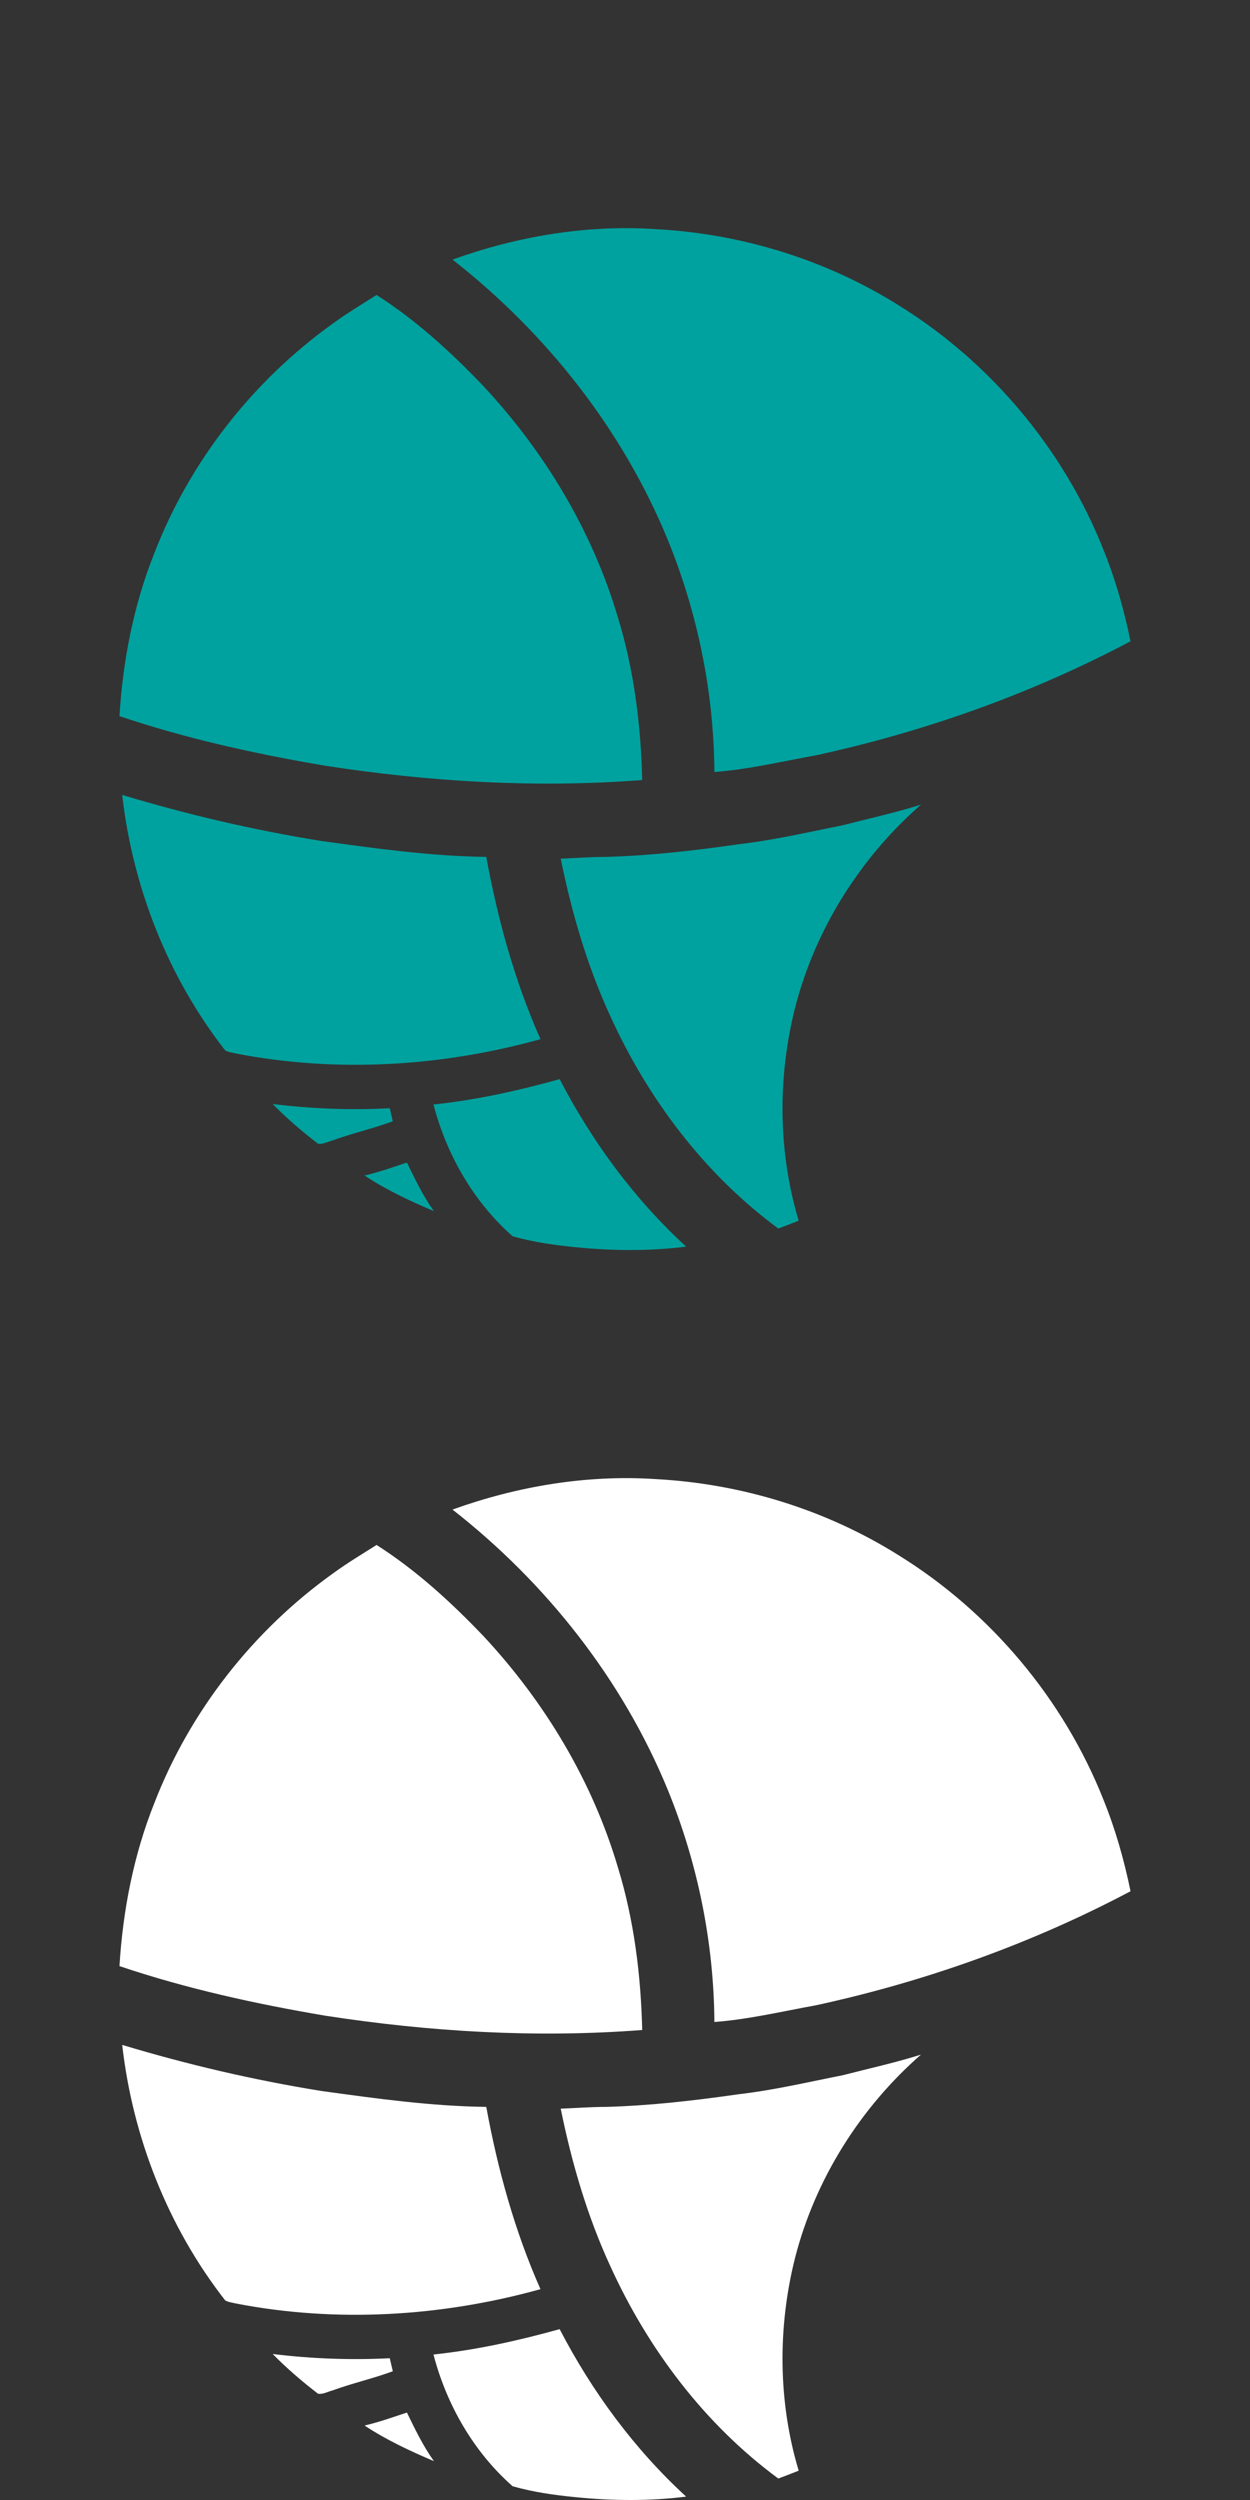
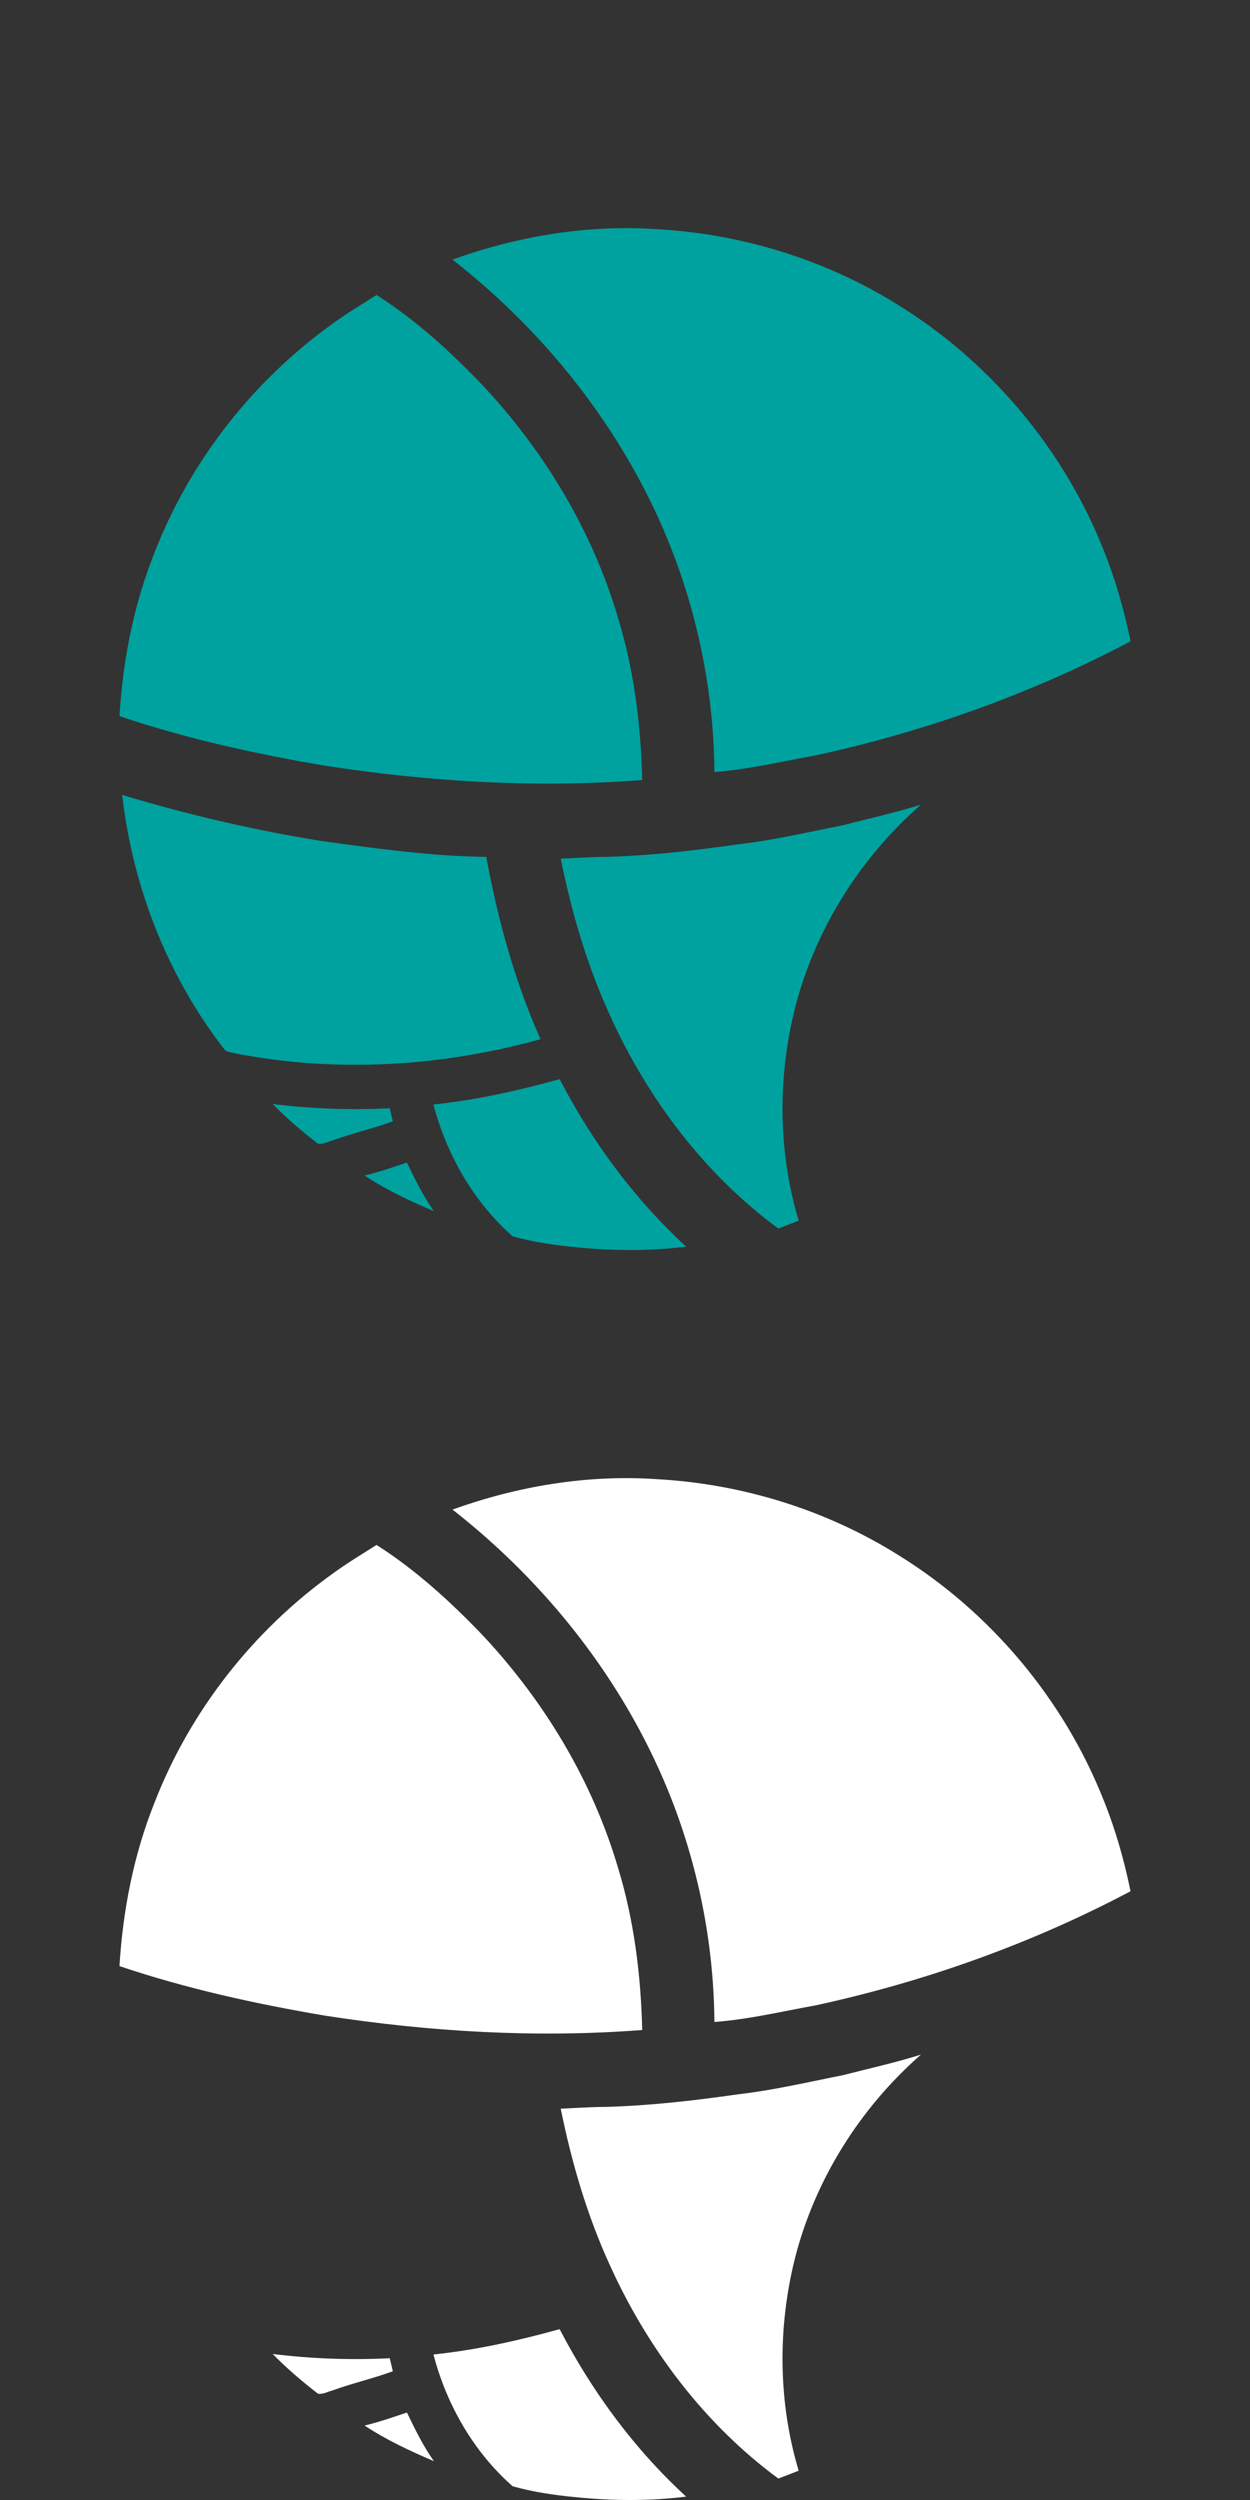
<svg xmlns="http://www.w3.org/2000/svg" version="1.1" id="Calque_1" x="0px" y="0px" width="50px" height="100px" viewBox="0 0 50 100" enable-background="new 0 0 50 100" xml:space="preserve">
  <rect x="0" y="0" width="50" height="100" fill="#333333" stroke="none" />
  <g>
    <path fill="#00A29F" d="M14.583,47.021c0.576-0.134,1.134-0.334,1.694-0.519c0.324,0.666,0.646,1.338,1.08,1.944   C16.4,48.039,15.451,47.598,14.583,47.021 M18.1,10.384c2.591-0.932,5.37-1.402,8.126-1.219c3.42,0.181,6.795,1.215,9.701,3.035   c3.688,2.278,6.619,5.768,8.215,9.799c0.476,1.178,0.825,2.407,1.079,3.652c-3.958,2.096-8.215,3.613-12.587,4.562   c-1.348,0.243-2.688,0.563-4.058,0.668c-0.022-3.171-0.663-6.338-1.859-9.274C24.907,17.189,21.853,13.32,18.1,10.384" />
    <path fill="#00A29F" d="M17.339,44.18c1.71-0.178,3.394-0.554,5.047-1.014c1.294,2.494,2.986,4.796,5.06,6.7   c-1.469,0.183-2.957,0.17-4.427,0.021c-0.847-0.082-1.694-0.203-2.514-0.436C18.943,48.076,17.862,46.188,17.339,44.18    M13.312,12.943c0.562-0.412,1.162-0.77,1.75-1.144c1.585,1.01,2.985,2.293,4.28,3.651c2.451,2.631,4.356,5.797,5.376,9.254   c0.645,2.103,0.918,4.303,0.97,6.498c-4.237,0.326-8.5,0.074-12.694-0.575c-2.778-0.472-5.543-1.079-8.215-1.982   c0.135-2.223,0.566-4.44,1.392-6.514C7.59,18.46,10.115,15.233,13.312,12.943" />
    <path fill="#00A29F" d="M4.888,31.797c2.615,0.789,5.279,1.412,7.978,1.844c2.185,0.301,4.376,0.607,6.585,0.635   c0.457,2.498,1.137,4.966,2.168,7.291c-3.955,1.099-8.161,1.354-12.196,0.571c-0.14-0.036-0.289-0.05-0.415-0.121   C6.717,39.082,5.308,35.492,4.888,31.797" />
    <path fill="#00A29F" d="M10.908,44.161c1.553,0.191,3.119,0.25,4.682,0.169c0.04,0.175,0.081,0.347,0.123,0.521   c-0.792,0.293-1.618,0.477-2.41,0.767c-0.19,0.048-0.384,0.164-0.582,0.131C12.083,45.259,11.47,44.735,10.908,44.161    M33.711,33.01c1.044-0.27,2.099-0.499,3.128-0.825c-2.436,2.133-4.234,4.991-5.037,8.131c-0.7,2.78-0.681,5.76,0.145,8.511   c-0.27,0.108-0.543,0.213-0.815,0.314c-2.94-2.165-5.205-5.171-6.714-8.484c-0.927-2.009-1.55-4.145-1.989-6.31   c0.606-0.024,1.211-0.071,1.818-0.071c1.772-0.05,3.538-0.253,5.295-0.506C30.947,33.609,32.325,33.285,33.711,33.01" />
  </g>
  <g>
    <path fill="#FFFFFF" d="M14.583,97.021c0.576-0.134,1.134-0.334,1.694-0.519c0.324,0.666,0.646,1.338,1.08,1.944   C16.4,98.038,15.451,97.597,14.583,97.021 M18.1,60.383c2.591-0.932,5.37-1.402,8.126-1.219c3.42,0.181,6.795,1.215,9.701,3.035   c3.688,2.277,6.619,5.768,8.215,9.799c0.476,1.179,0.825,2.408,1.079,3.652c-3.958,2.096-8.215,3.613-12.587,4.562   c-1.348,0.244-2.688,0.563-4.058,0.668c-0.022-3.17-0.663-6.338-1.859-9.273C24.907,67.188,21.853,63.319,18.1,60.383" />
    <path fill="#FFFFFF" d="M17.339,94.18c1.71-0.179,3.394-0.555,5.047-1.014c1.294,2.494,2.986,4.796,5.06,6.699   c-1.469,0.183-2.957,0.17-4.427,0.021c-0.847-0.082-1.694-0.203-2.514-0.436C18.943,98.075,17.862,96.188,17.339,94.18    M13.312,62.942c0.562-0.412,1.162-0.771,1.75-1.144c1.585,1.01,2.985,2.293,4.28,3.65c2.451,2.631,4.356,5.797,5.376,9.254   c0.645,2.104,0.918,4.304,0.97,6.498c-4.237,0.326-8.5,0.074-12.694-0.575c-2.778-0.472-5.543-1.079-8.215-1.981   c0.135-2.224,0.566-4.441,1.392-6.514C7.59,68.459,10.115,65.232,13.312,62.942" />
-     <path fill="#FFFFFF" d="M4.888,81.796c2.615,0.789,5.279,1.411,7.978,1.845c2.185,0.301,4.376,0.607,6.585,0.635   c0.457,2.498,1.137,4.966,2.168,7.291c-3.955,1.098-8.161,1.354-12.196,0.57c-0.14-0.035-0.289-0.049-0.415-0.121   C6.717,89.081,5.308,85.491,4.888,81.796" />
    <path fill="#FFFFFF" d="M10.908,94.16c1.553,0.19,3.119,0.249,4.682,0.169c0.04,0.175,0.081,0.347,0.123,0.521   c-0.792,0.293-1.618,0.477-2.41,0.767c-0.19,0.048-0.384,0.164-0.582,0.132C12.083,95.258,11.47,94.734,10.908,94.16    M33.711,83.009c1.044-0.27,2.099-0.499,3.128-0.825c-2.436,2.134-4.234,4.991-5.037,8.132c-0.7,2.78-0.681,5.761,0.145,8.511   c-0.27,0.108-0.543,0.213-0.815,0.314c-2.94-2.165-5.205-5.172-6.714-8.484c-0.927-2.008-1.55-4.145-1.989-6.31   c0.606-0.024,1.211-0.071,1.818-0.071c1.772-0.05,3.538-0.254,5.295-0.506C30.947,83.608,32.325,83.283,33.711,83.009" />
  </g>
</svg>